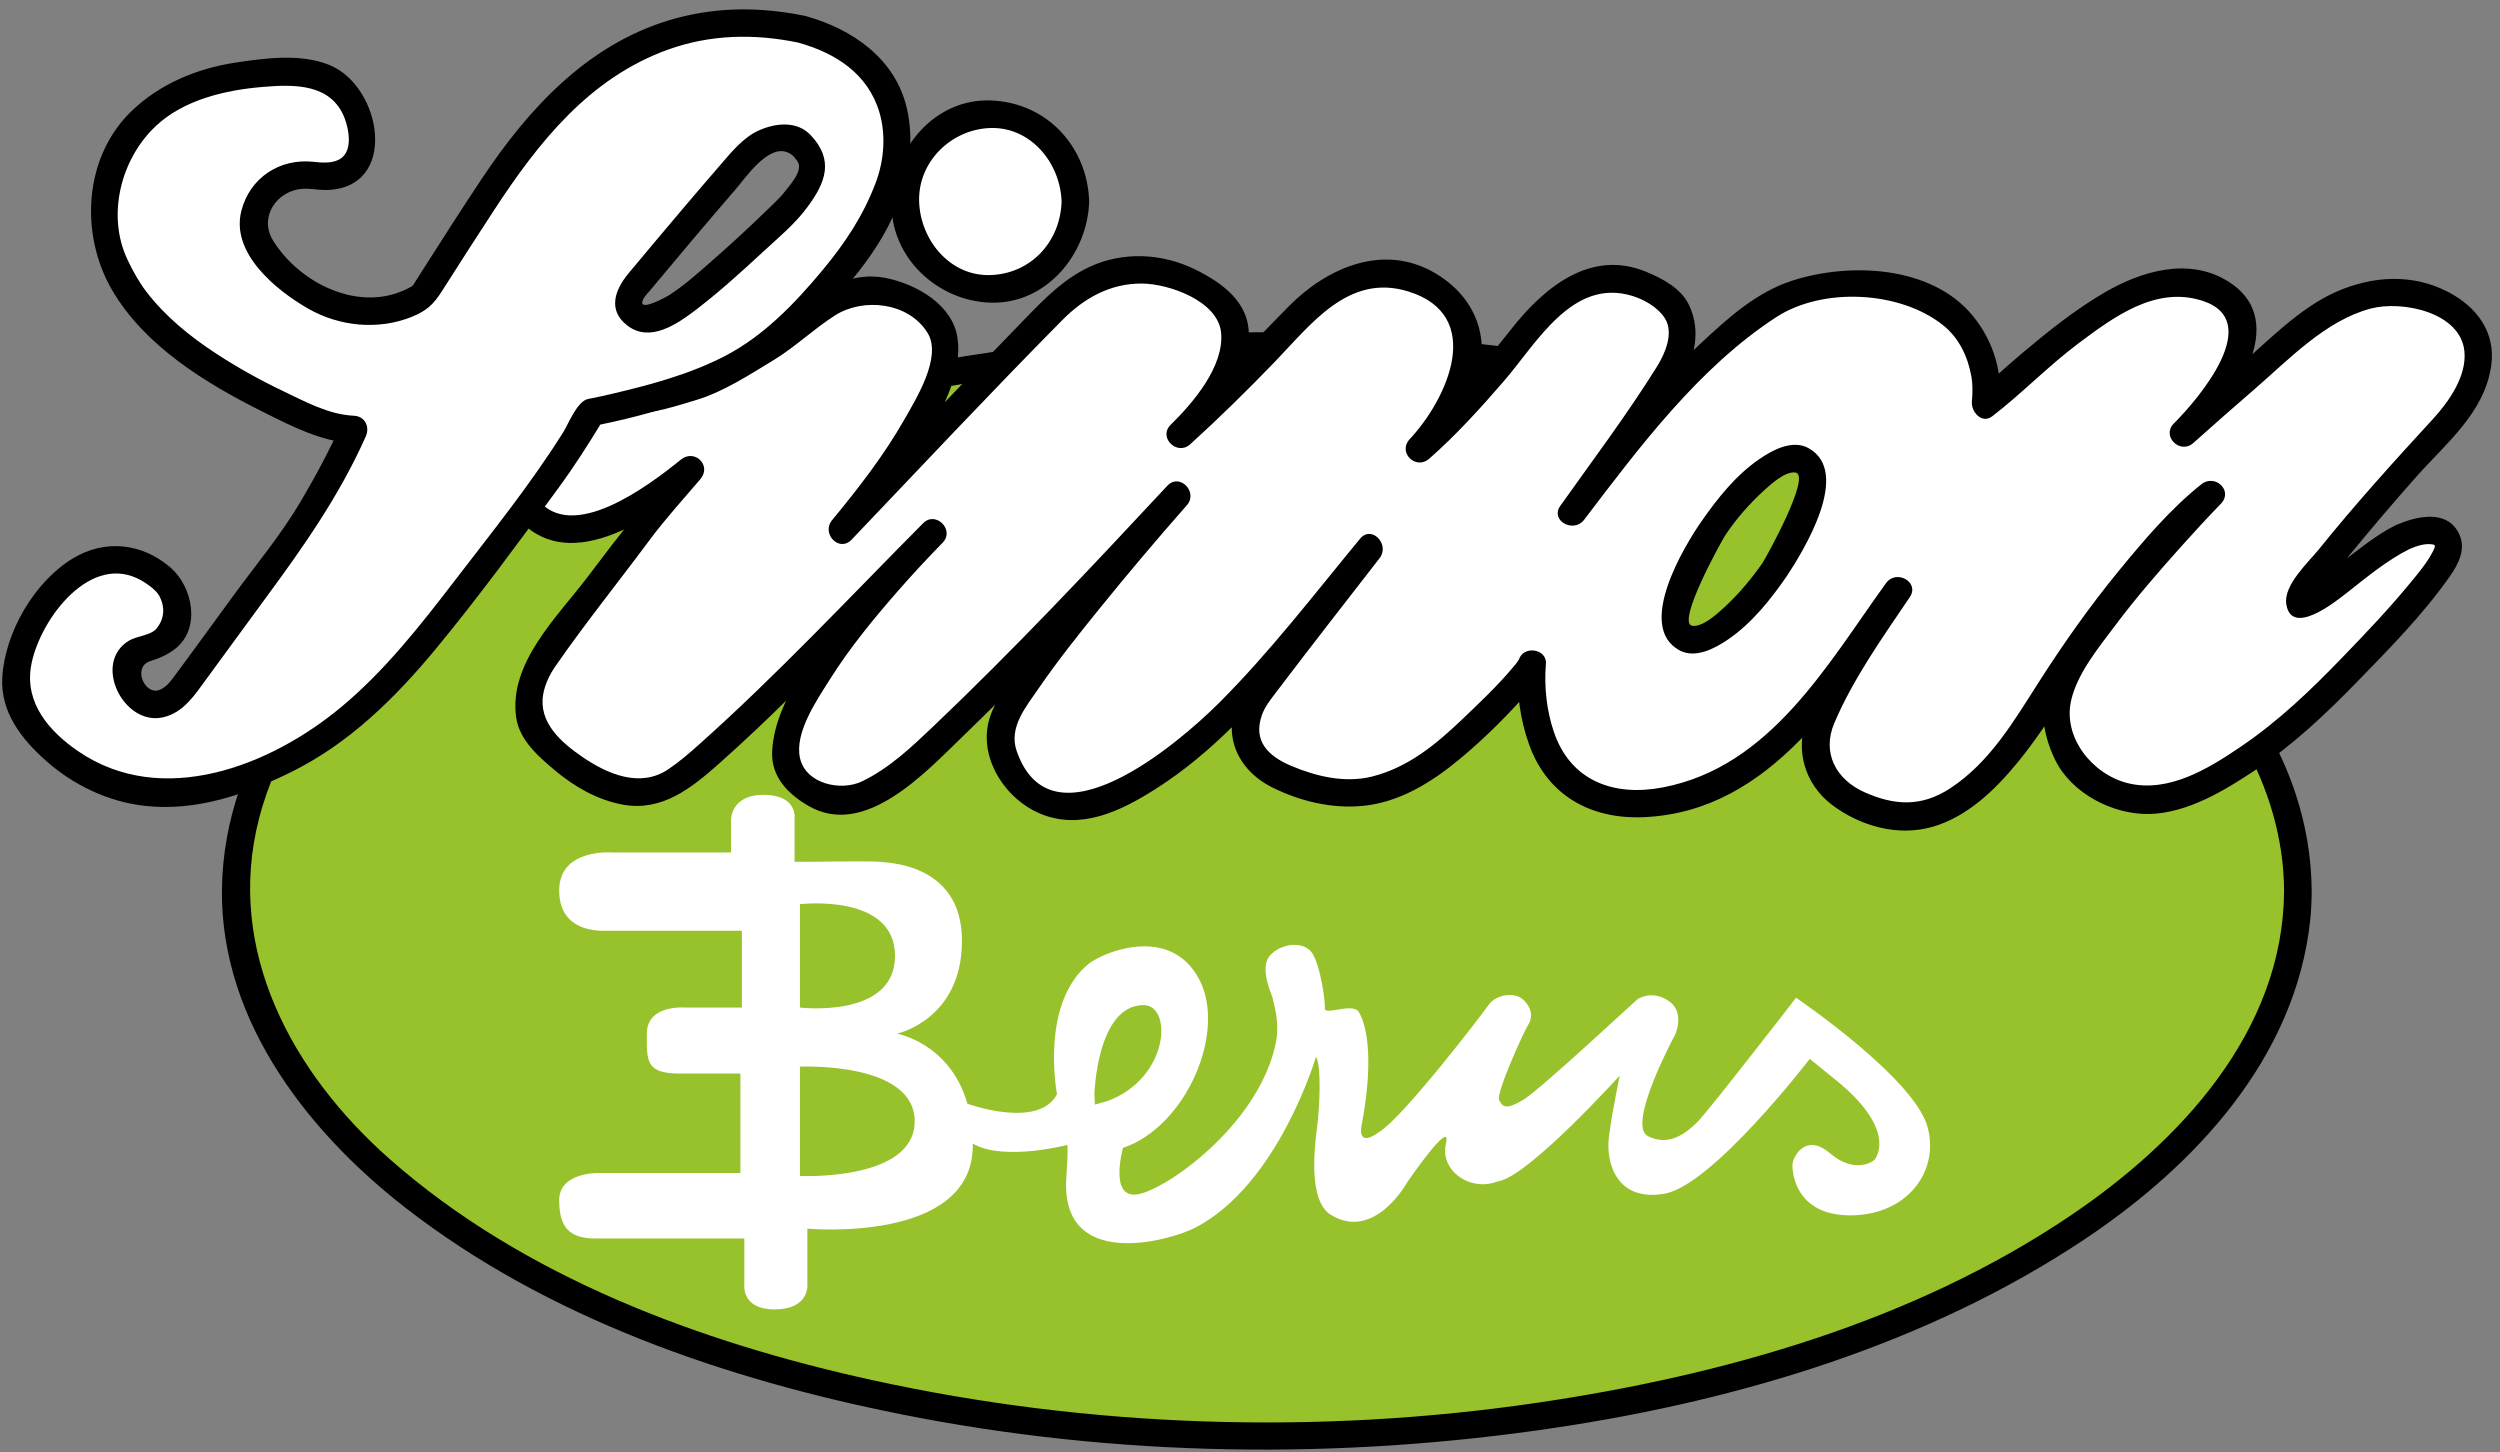
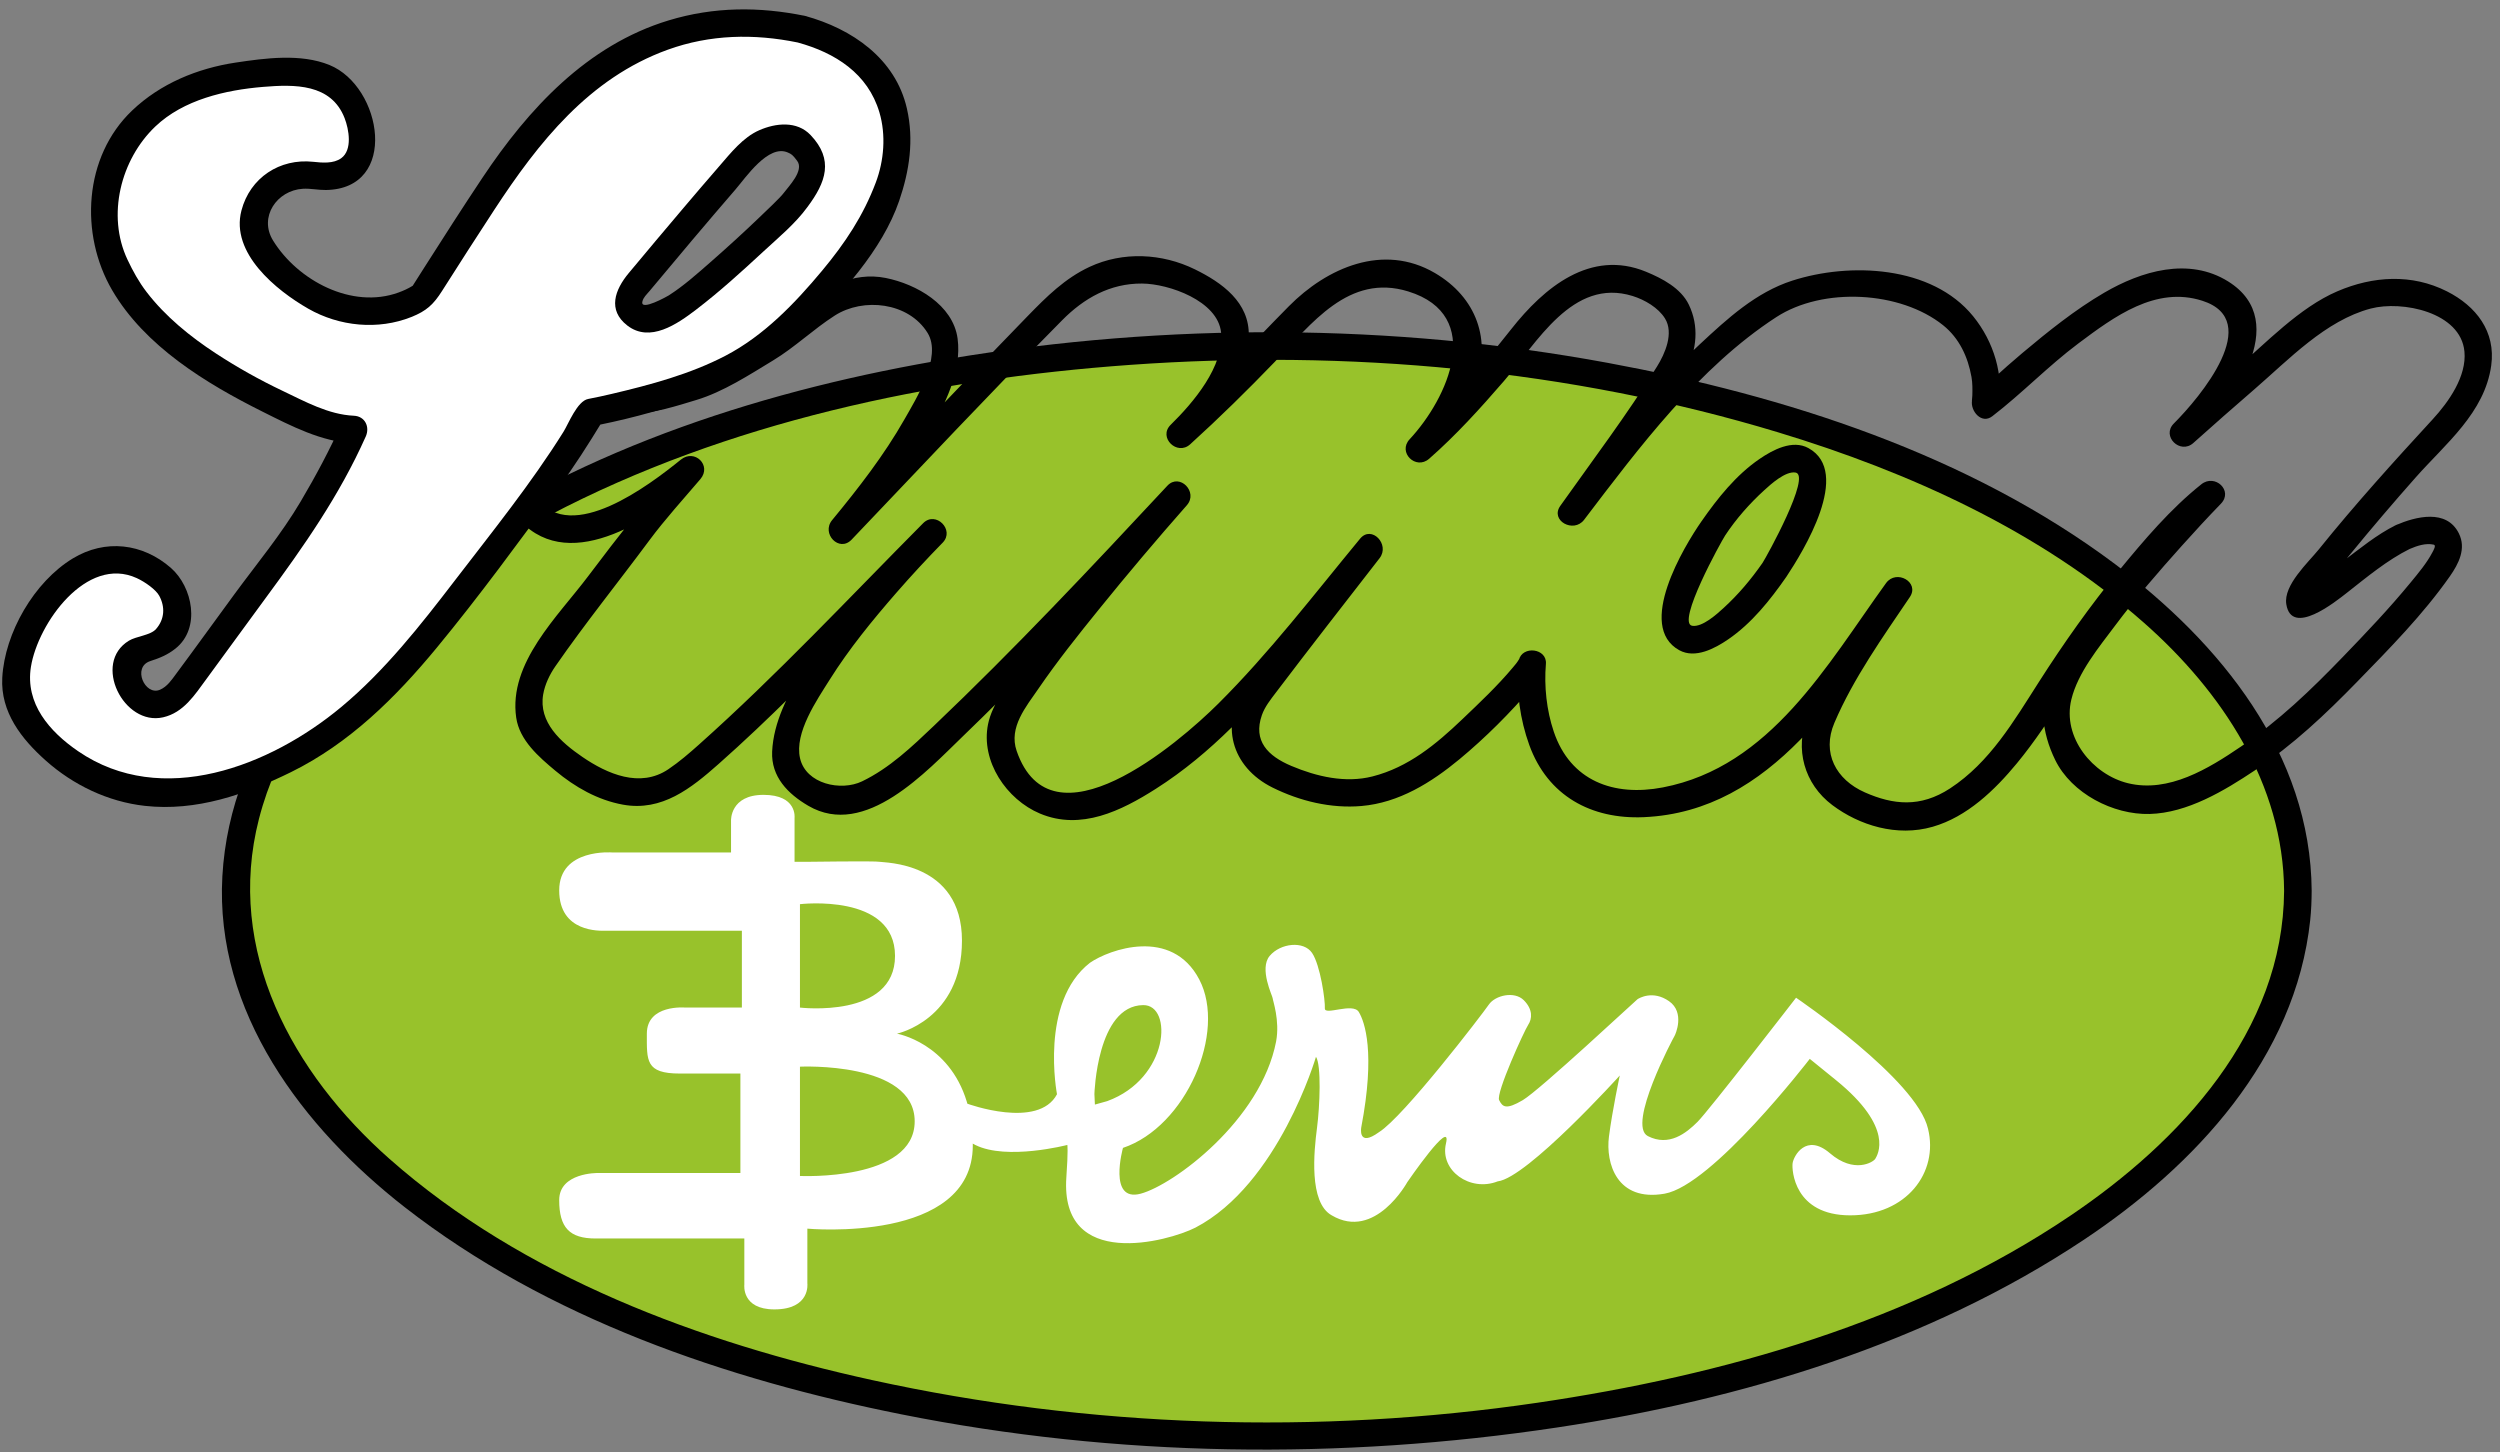
<svg xmlns="http://www.w3.org/2000/svg" version="1.1" x="0px" y="0px" width="634.667px" height="368.666px" viewBox="0 0 634.667 368.666" enable-background="new 0 0 634.667 368.666" xml:space="preserve">
  <rect x="0" y="0" width="634.667" height="368.666" fill="#808080" stroke="none" />
  <g id="Ebene_1">
</g>
  <g id="Ebene_2">
    <path fill="none" stroke="#000000" stroke-miterlimit="10" d="M109.833,68.04" />
    <g>
      <ellipse fill="#98C22B" cx="321.608" cy="226.177" rx="261.75" ry="138.25" />
      <path d="M579.858,226.177c-0.223,35.648-26.403,63.653-54.315,82.48c-39.866,26.891-88.162,40.523-135.281,47.456    c-55.792,8.208-113.763,6.331-168.843-5.756c-43.633-9.575-88.579-26.184-122.513-56.13    c-24.653-21.756-41.754-52.892-33.166-86.329c9.211-35.861,42.598-60.735,73.709-77.065    c45.169-23.709,96.949-34.583,147.492-38.205c55.105-3.948,111.463,1.078,164.425,17.112    c33.375,10.104,66.594,25.132,92.945,48.386C564.069,175.562,579.689,199.057,579.858,226.177c0.028,4.513,7.028,4.516,7,0    c-0.218-34.844-23.271-63.027-49.936-82.987c-37.16-27.817-83.649-42.746-128.804-51.08    c-54.821-10.117-111.717-10.216-166.675-1.111c-46.005,7.622-92.798,22.408-131.29,49.395    c-27.44,19.239-51.744,47.194-53.703,82.07c-1.933,34.418,20.477,63.881,46.326,84.021    c36.169,28.183,81.557,43.671,126.048,52.564c54.637,10.922,111.493,11.632,166.531,3.332    c46.695-7.043,94.123-21.312,133.72-47.681c28.169-18.759,53.697-46.109,57.413-81.123c0.262-2.458,0.354-4.931,0.369-7.401    C586.887,221.661,579.887,221.664,579.858,226.177z" />
    </g>
    <g>
-       <ellipse fill="#FFFFFF" cx="251.419" cy="51.165" rx="21.583" ry="22.167" />
-       <path d="M269.503,51.165c-0.308,10.175-7.753,18.336-18.084,18.667c-10.327,0.33-17.79-8.991-18.083-18.667    c-0.308-10.172,8.212-18.352,18.083-18.667C261.746,32.168,269.21,41.489,269.503,51.165c0.136,4.503,7.137,4.517,7,0    c-0.426-14.052-10.881-25.213-25.084-25.667c-14.196-0.454-24.678,12.301-25.083,25.667    c-0.425,14.045,11.519,25.233,25.083,25.667c14.196,0.454,24.679-12.3,25.084-25.667C276.64,46.648,269.639,46.662,269.503,51.165    z" />
-     </g>
+       </g>
    <g>
-       <path fill="#FFFFFF" d="M610.001,136.332c-4.333,2-17.832,12.5-19.332,13.833s-8.167,5.333-6.667,1.5s30.501-38.001,35.501-42.168    c4.169-4.167,21.003-24.833-2.831-33.667c-6.167-2.333-17.167-3.5-29.167,5.833s-33.167,28.333-33.167,28.333s27-26.833,8.667-36    c-7-2.333-13.167-5.5-28.667,4.333s-29.333,23.666-30.333,24.333c0,0,3-17.167-12.833-25.667s-32.5-4.5-42,0.5    c-4.666,3-20.166,14.667-39.666,39.333c-4.063,5.14-7.488,9.568-10.379,13.373c10.722-15.099,23.896-33.837,25.546-37.04    c2.833-5.5,5.167-15-5.833-19.833c0,0-15.168-10-30.334,9.667s-28.167,31-28.167,31s26.499-28.167,2.166-41.667    c-9.5-4.833-21.332-5-34.166,9.333s-28.667,28.667-28.667,28.667s24.667-24,8.167-35.333c-16.5-11.333-30.5-6.333-40,3.167    c-7.638,7.638-41.235,42.851-54.113,56.363c15.501-18.702,33.818-45.114,22.611-54.363c-17.167-14.167-28.5-1.333-34.667,3.5    s-22,13.5-26.333,14.667s-14.333,3.167-14.333,3.167l-27.795,0.001v26.667c0,0,5.375,8.25,16.375,5.625s25.75-14.625,25.75-14.625    s-11.375,13.375-13.5,16.25s-23.5,31.125-24.375,32.75s-7.625,12,1.25,20.75s22,17.375,34.25,8.375s48.875-46.875,48.875-46.875    l15.009-15.12c-9.255,9.452-47.21,49.729-34.884,62.495c4.875,4.125,11.375,10.5,27-1.625s69.875-70.375,69.875-70.375    s-42.875,48.625-44.625,59s9.125,22.75,22.625,19.5s32-20.125,35.625-23.875c2.569-2.658,22.721-25.913,35.309-41.19    c-11.287,14.556-28.227,36.443-28.809,37.44c-0.875,1.5-8.875,13.5,5.875,20.25s28.625,7.125,46.125-9.25s18-19.125,18-19.125    s-3.125,35.5,25.375,35.5s45.375-23.75,50.375-30.625c2.289-3.147,9.688-13.318,17.122-23.613    c-10.285,15.202-21.122,32.636-21.122,38.613c0,11.375,9.625,15.25,12.375,16.375s21.125,13.25,44.5-25s43.75-54.375,43.75-54.375    s-39.25,40.375-39.25,53.875s8.375,22.5,22.625,23.875c16.5,0,40.208-21.583,41.542-22.833s35.085-34.5,35.251-41    S614.334,134.332,610.001,136.332z M450.462,144.684c-8.383,12.333-18.649,19.972-22.932,17.062    c-4.283-2.911-0.958-15.269,7.424-27.602c8.383-12.332,18.648-19.971,22.932-17.06    C462.168,119.995,458.845,132.352,450.462,144.684z" />
      <g>
        <path d="M608.234,133.31c-4.838,2.398-9.194,5.989-13.48,9.232c-2.162,1.636-7.541,7.426-10.554,7.194     c0.824,0.342,1.649,0.684,2.475,1.025c1.758,1.377-0.324,3.484,1.354,0.989c0.655-0.975,1.369-1.912,2.076-2.85     c2.129-2.822,4.379-5.556,6.619-8.29c5.394-6.584,10.923-13.062,16.565-19.435c7.535-8.511,17.497-16.386,19.153-28.398     c1.185-8.591-3.823-15.057-11.232-18.805c-8.955-4.53-18.787-3.901-27.826-0.025c-9.661,4.143-18.148,13.154-26.018,19.941     c-5.211,4.495-10.381,9.039-15.503,13.633c1.649,1.65,3.3,3.3,4.949,4.95c9.455-9.453,25.379-30.662,8.867-41.008     c-10.051-6.297-22.135-2.617-31.482,2.84c-7.408,4.324-14.228,9.817-20.786,15.317c-2.558,2.145-5.053,4.366-7.524,6.609     c-0.843,0.765-1.678,1.537-2.515,2.308c-0.215,0.199-2.062,1.817-1.134,1.104c1.714,1.317,3.428,2.635,5.142,3.953     c1.379-8.342-1.189-16.823-6.473-23.321c-10.492-12.903-31.346-13.728-45.92-9.024c-9.235,2.98-16.452,9.63-23.432,16.125     c-13.281,12.358-24.491,26.666-35.451,41.062c2.015,1.178,4.03,2.355,6.045,3.533c5.562-7.835,11.107-15.682,16.587-23.575     c3.192-4.599,6.854-9.199,9.341-14.238c2.666-5.402,3.32-11.338,0.648-16.841c-2.02-4.158-6.714-6.621-10.83-8.32     c-14.137-5.834-25.939,4.03-34.239,14.562c-7.796,9.891-16.295,19.645-25.792,27.964c1.649,1.65,3.3,3.3,4.949,4.95     c5.007-5.364,9.024-11.816,11.63-18.659c4.371-11.479,0.343-22.35-10.172-28.504c-13.076-7.655-27.374-1.362-37.083,8.449     c-9.98,10.085-19.463,20.548-29.992,30.098c1.65,1.65,3.3,3.3,4.95,4.95c7.241-7.098,14.581-17.025,14.877-27.507     c0.241-8.529-6.799-13.55-13.676-16.92c-8.348-4.091-18.26-4.585-26.745-0.628c-6.24,2.91-10.917,7.569-15.643,12.424     c-5.169,5.312-10.299,10.661-15.431,16.008c-11.45,11.934-22.869,23.897-34.279,35.869c1.65,1.65,3.3,3.3,4.95,4.95     c7.074-8.576,13.853-17.442,19.483-27.044c4.07-6.941,8.537-15.686,7.422-24c-1.151-8.582-10.46-13.834-18.257-15.393     c-8.314-1.662-15.678,2.471-21.903,7.51c-6.312,5.109-13.045,9.263-20.228,13.073c-6.785,3.599-13.521,5.104-21.015,6.644     c-0.947,0.194-2.022,0.206-0.883,0.206c-0.819,0-1.639,0-2.458,0c-3.092,0-6.185,0-9.277,0c-5.292,0-10.584,0-15.877,0     c-1.908,0-3.5,1.592-3.5,3.5c0,5.76,0,11.52,0,17.28c0,4.786-1.133,9.743,2.347,13.436c13.21,14.018,34.496-1.473,45.753-10.574     c-1.65-1.65-3.3-3.3-4.95-4.95c-8.195,9.639-15.944,19.483-23.542,29.591c-7.65,10.178-20.278,21.984-18.266,35.908     c0.832,5.75,5.771,10,9.95,13.484c4.981,4.151,10.721,7.435,17.146,8.604c9.9,1.801,17.339-4.184,24.237-10.286     c12.906-11.418,24.996-23.812,37.056-36.109c6.599-6.73,13.236-13.422,19.877-20.111c-1.65-1.65-3.3-3.3-4.95-4.95     c-11.143,11.402-21.872,23.606-30.364,37.137c-3.912,6.234-7.64,13.351-7.979,20.848c-0.289,6.402,4.022,10.749,9.197,13.768     c14.43,8.417,29.964-8.743,39.479-17.907c12.99-12.511,25.481-25.55,37.924-38.601c6.262-6.567,12.499-13.159,18.684-19.799     c-1.649-1.65-3.3-3.3-4.95-4.95c-7.625,8.652-15.058,17.481-22.326,26.435c-5.309,6.54-10.523,13.172-15.395,20.045     c-2.918,4.117-6.781,8.984-7.804,14.064c-1.894,9.406,4.696,19.113,13.197,22.682c10.378,4.356,20.602-0.687,29.384-6.277     c14.308-9.107,24.931-21.054,35.86-33.753c7.062-8.207,14.075-16.46,20.967-24.811c-1.649-1.65-3.3-3.3-4.949-4.95     c-9.621,12.408-19.387,24.726-28.764,37.32c-7.091,9.523-3.945,20.674,6.538,25.868c6.941,3.438,14.803,5.346,22.551,4.683     c9.52-0.814,17.747-5.952,24.932-11.904c6.579-5.451,12.887-11.775,18.446-18.279c1.167-1.365,2.913-3.113,3.338-4.966     c-2.292-0.311-4.583-0.621-6.875-0.931c-0.575,6.841,0.455,14.179,2.787,20.606c4.675,12.882,15.716,18.9,29.097,18.305     c32.828-1.463,50.466-32.286,67.511-55.882c-2.015-1.178-4.03-2.355-6.045-3.533c-7.214,10.696-15.157,21.742-19.948,33.805     c-3.277,8.253-0.856,17.168,6.327,22.554c6.81,5.106,16.339,8.128,25.482,5.49c8.72-2.517,15.747-9.304,21.364-16.111     c9.125-11.061,15.8-24.087,24.348-35.62c7.969-10.752,16.902-21.816,27.414-30.253c0.004-0.003,0.009-0.007,0.013-0.01     c-1.649-1.65-3.3-3.3-4.949-4.95c-8.712,8.974-17.024,18.404-24.767,28.224c-4.908,6.227-9.842,12.706-13.229,19.914     c-3.373,7.18-2.563,14.784,0.897,21.863c4.149,8.488,14.704,13.939,23.967,13.698c9.598-0.251,18.962-5.904,26.704-11.06     c9.719-6.472,17.896-14.201,25.989-22.513c8.239-8.462,16.725-17.068,23.527-26.761c2.234-3.185,4.22-7.056,2.268-10.931     C621.085,129.165,613.34,131.1,608.234,133.31c-4.133,1.789-0.564,7.818,3.533,6.044c1.844-0.798,4.059-1.54,6.074-1.087     c0.677,0.152-0.021,1.361-0.303,1.899c-1.473,2.807-3.591,5.312-5.592,7.748c-5.388,6.56-11.263,12.732-17.153,18.837     c-8.117,8.412-16.181,16.171-25.896,22.784c-8.249,5.614-18.352,11.798-28.641,9.306c-8.983-2.176-16.754-11.637-14.408-21.268     c1.666-6.84,6.987-13.241,11.109-18.749c5.255-7.021,11.026-13.668,16.878-20.195c3.26-3.636,6.569-7.235,9.971-10.739     c3.223-3.319-1.5-7.696-4.949-4.95c-7.842,6.243-14.56,14.177-20.885,21.879c-7.373,8.978-14.081,18.488-20.338,28.271     c-6.357,9.938-12.468,20.448-22.577,27.063c-7.559,4.945-14.469,4.159-21.6,1.023c-7.376-3.244-11.018-10.045-7.76-17.676     c4.836-11.326,12.299-21.77,19.153-31.932c2.554-3.787-3.446-7.13-6.045-3.533c-14.972,20.727-29.317,46.602-56.645,51.862     c-12.532,2.411-23.496-1.672-27.707-14.152c-1.826-5.413-2.478-11.507-1.998-17.206c0.333-3.961-6.003-4.74-6.875-0.931     c0.109-0.479,0.449-0.889,0.001-0.15c-0.52,0.855-0.845,1.199-1.538,2.028c-3.911,4.676-8.4,8.896-12.801,13.099     c-6.662,6.363-13.701,12.206-22.798,14.523c-6.912,1.761-14.204,0.041-20.62-2.668c-5.973-2.521-9.752-6.36-7.475-12.885     c0.751-2.15,2.234-3.983,3.589-5.772c8.661-11.44,17.508-22.744,26.3-34.083c2.704-3.487-2.042-8.473-4.949-4.95     c-11.616,14.075-23.05,29.001-36.002,41.888c-10.284,10.231-42.36,37.59-51.191,11.993c-2.067-5.991,2.39-11.212,5.577-15.862     c4.757-6.938,10.018-13.534,15.306-20.07c7.253-8.964,14.702-17.783,22.326-26.434c2.962-3.361-1.852-8.275-4.95-4.95     c-19.3,20.719-38.753,41.432-59.273,60.952c-5.581,5.308-11.224,10.718-18.233,14.097c-5.327,2.567-14.227,0.698-15.74-5.851     c-1.498-6.48,4.315-14.847,7.51-19.938c4.934-7.862,10.852-15.095,16.937-22.084c3.792-4.355,7.723-8.592,11.759-12.721     c3.155-3.229-1.766-8.158-4.95-4.95c-18.771,18.909-37.042,38.479-56.932,56.221c-2.492,2.223-5.008,4.395-7.779,6.262     c-7.17,4.83-15.495,1.18-21.809-3.145c-5.393-3.692-11.199-8.766-9.939-15.909c0.444-2.521,1.633-4.996,3.088-7.096     c7.566-10.922,15.944-21.302,23.859-31.972c4.004-5.397,8.601-10.423,12.953-15.542c2.958-3.479-1.458-7.774-4.95-4.95     c-8.197,6.628-27.741,21.424-36.481,9.917c-0.306-0.403,0.332,2.626,0.332,0.812c0-0.899,0-1.797,0-2.696     c0-2.964,0-5.928,0-8.892c0-4.777,0-9.555,0-14.333c-1.167,1.167-2.333,2.333-3.5,3.5c9.204,0,18.408,0,27.612-0.001     c5.063,0,11.151-1.995,15.954-3.445c6.846-2.067,13.443-6.374,19.503-10.049c5.572-3.38,10.198-7.894,15.649-11.386     c7.213-4.621,18.718-3.424,23.561,4.407c3.761,6.083-2.964,16.824-5.847,21.899c-5.19,9.139-11.715,17.538-18.389,25.627     c-2.818,3.417,1.782,8.274,4.95,4.95c17.745-18.618,35.354-37.394,53.438-55.684c5.571-5.635,12.2-9.375,20.279-9.326     c6.803,0.041,19.275,4.401,20.077,12.424c0.854,8.548-7.08,17.836-12.797,23.439c-3.242,3.179,1.623,7.967,4.95,4.95     c7.405-6.716,14.545-13.74,21.482-20.935c9.312-9.657,18.776-22.539,33.885-17.873c19.55,6.037,10.06,27.121,0.351,37.524     c-3.104,3.325,1.571,7.91,4.949,4.95c6.85-6.001,13.032-12.84,18.978-19.715c8.343-9.647,17.412-26.339,32.673-21.604     c3.106,0.964,6.531,2.98,8.218,5.695c2.304,3.71,0.023,8.938-2.027,12.227c-7.576,12.15-16.266,23.692-24.55,35.361     c-2.649,3.732,3.375,7.04,6.045,3.533c13.994-18.384,29.108-38.651,48.789-51.451c11.856-7.711,31.509-6.647,42.369,2.072     c4.1,3.292,6.279,8.029,7.184,13.098c0.274,1.54,0.265,3.157,0.219,4.715c-0.021,0.678-0.198,2.045-0.08,1.329     c-0.429,2.595,2.397,6.06,5.142,3.953c7.561-5.804,14.194-12.753,21.863-18.493c9.126-6.83,19.652-14.616,31.461-10.831     c15.757,5.051-0.561,24.491-7.232,31.161c-3.215,3.214,1.609,7.946,4.949,4.95c5.123-4.596,10.299-9.132,15.504-13.634     c8.761-7.578,18.058-17.452,29.517-20.492c7.922-2.102,22.876,0.88,23.808,10.92c0.583,6.278-3.99,12.76-8.029,17.151     c-9.928,10.793-19.719,21.61-28.935,33.053c-2.683,3.331-9.032,9.091-8.263,13.926c1.327,8.33,12.458-0.597,15.425-2.928     c4.998-3.925,10.209-8.28,15.929-11.116C615.812,137.349,612.265,131.312,608.234,133.31z" />
        <path d="M447.439,142.917c-2.913,4.185-6.145,8.024-9.912,11.463c-1.648,1.504-5.363,4.897-7.928,4.489     c-4.128-0.657,7.39-21.467,8.377-22.959c2.797-4.227,6.174-8.051,9.912-11.462c1.648-1.505,5.363-4.896,7.928-4.488     C459.944,120.618,448.428,141.425,447.439,142.917c-2.5,3.776,3.565,7.278,6.045,3.533c4.27-6.449,16.742-26.556,5.626-32.688     c-4.066-2.243-9.068,0.456-12.424,2.751c-5.982,4.091-10.654,9.975-14.755,15.863c-4.421,6.35-16.641,26.615-5.626,32.689     c4.066,2.243,9.067-0.457,12.424-2.752c5.982-4.092,10.654-9.976,14.755-15.864C456.07,142.735,449.999,139.241,447.439,142.917z     " />
      </g>
    </g>
    <path fill="#FFFFFF" d="M489.458,286.54c-2.875-12.5-33.5-33.25-33.5-33.25s-22.125,28.625-25,31.5s-7.25,6.375-12.625,3.625   s6.5-25,6.75-25.375s2.75-6-1.375-8.875s-7.625-0.75-8-0.5s-24.875,23.125-29.125,25.625s-5.125,1.75-6,0   s6.375-17.625,7.375-19.125s1.25-3.875-1.125-6.25s-7.25-1.25-8.875,1.125s-21.625,28.5-27.875,32.375c-5.5,4-4.5-1.25-4.5-1.25   c3.625-19,0.875-26.75-0.625-29.25s-8.75,1-8.625-0.924s-1.125-10.951-3.25-14.076s-8-2.5-10.75,0.75s0.75,10.25,0.75,10.75   s1.875,5.625,0.875,11c-3.875,20-26,36.375-34.375,38.625s-4.5-11.625-4.5-11.625c16-5.375,26.375-29.375,19.375-42.75   s-22.875-7.625-27.75-4.25c-12.875,10-8.375,33.375-8.375,33.375c-4.75,9-22.746,2.409-22.746,2.409s-0.004,0.004-0.005,0.005   c-0.047-0.164-0.09-0.333-0.139-0.494c-4.542-14.982-17.735-17.295-17.735-17.295s16.5-3.5,16.5-23.625s-20-19.75-20.875-20   s-18.625,0-18.625,0h-3v-11.125c0,0,0.75-5.875-7.875-5.875c-8.5,0-8.25,6.5-8.25,6.5v8.125h-30.125c0,0-13.5-1.125-13.5,9.625   s10.375,10.25,11.75,10.25s34.625,0,34.625,0v19.5h-14.375c0,0-9.75-0.875-9.75,6.625c0,6.875-0.375,10.125,8.375,10.125   c6.125,0,15.375,0,15.375,0v25.25h-36.25c0,0-9.75-0.125-9.75,6.875s2.625,9.75,9.25,9.75s37.75,0,37.75,0v11.75   c0,0-0.75,6.25,7.625,6.25c9.25,0,8.375-6.625,8.375-6.625v-13.875c0,0,42,3.875,42-21.125c0-0.158-0.006-0.31-0.008-0.466   c0.202,0.115,0.41,0.229,0.633,0.341c8,4,23.375,0,23.375,0s0.25,1.25-0.25,8.25c-1.625,23.75,25.875,16.25,32.75,12.75   c21.125-11,30.625-43.375,30.625-43.375c1.375,2.125,1,12.375,0.25,18.125s-2.125,18.875,3.75,22.125   c11,6.5,19.188-8.438,19.188-8.438s11.438-16.688,9.812-9.812s6.125,12.375,13.125,9.625c7.5-0.875,31-26.875,31-26.875   s-1.875,8.75-2.75,15.5s2,16.625,14.125,14.5c12.109-2.123,36.474-33.729,36.857-34.227c1.382,1.124,3.491,2.837,6.643,5.393   c15,12.166,10.5,19.084,10,19.959s-5.375,3.875-11.5-1.375s-9.25,0.75-9.5,2.5s0.375,13.25,14.625,13.25   S492.208,297.665,489.458,286.54z M203.083,229.54c0,0,24.125-2.875,24.134,13.125s-24.134,13.125-24.134,13.125V229.54z    M203.083,298.54v-27.75c0,0,29.125-1.375,29.125,13.875S203.083,298.54,203.083,298.54z M277.958,280.415l-0.125-2.675   c0,0,0.625-22.45,12.375-22.575c7.625-0.125,6.625,18.625-9.125,24.375C277.958,280.415,277.958,280.415,277.958,280.415z" />
    <g>
      <path fill="#FFFFFF" d="M203.458,7.415c-5-1-40.875-10.75-72.125,31c-6,8.125-24,36.625-24,36.625s-14.75,11.125-33.375-3.75    c-9.375-7.625-12.5-15.375-6.25-22.875c4.125-4.25,9-4,10.375-4s15.875,3.5,13.625-12.375c-1.125-5.25-4.75-13.625-16.875-13.75    c-7.5,0-31.75,0.125-43,17.375c-2.75,4.375-9.25,18.875-2.5,32c1.5,3.125,8.5,22,52.375,39.75c3.75,1.5,8.125,1.625,8.125,1.625    s-9.875,22.25-21.375,35.625c-4.75,6.125-21.875,30-22.625,30.625s-4.75,6.25-10.375,1.75c-2.625-2.125-4.75-5.5-2.375-9.75    s7.75-1.625,10.625-7.375s0.125-9.625-0.5-10.875s-13.375-14.75-27-0.875s-15,27.875-8,36.375s23.375,22.952,50.125,14.125    c28.268-9.328,40.563-26.193,47-33.125c6.763-7.283,34.375-44.5,37.25-48.75s7.625-12.125,7.625-12.125s28.25-5.25,41.875-15    s32.166-32.917,33.25-41.5C228.958,40.165,232.458,14.915,203.458,7.415z M201.958,50.79c-1.75,2.625-24.219,23.697-30.875,27.5    c-6.125,3.5-7.625,3.75-11.125,0.375c-1.75-2.375,1.625-6.25,1.625-6.25s16-19.25,26-30.625s15.75-5,15.75-5    C209.833,42.04,203.833,48.165,201.958,50.79z" />
      <g>
        <path d="M204.389,4.04c-11.653-2.392-23.168-2.347-34.647,1.139c-20.743,6.298-35.6,22.451-47.268,39.952     c-5.003,7.504-9.866,15.104-14.714,22.71c-1.125,1.766-2.248,3.533-3.367,5.303c0.468-0.74,1.822-1.503,0.35-0.583     c-1.133,0.708-2.345,1.251-3.598,1.707c-11.8,4.291-25.562-3.058-31.825-13.205c-3.681-5.962,0.968-12.735,7.552-13.141     c1.95-0.12,3.896,0.338,5.854,0.312c18.624-0.251,14.361-26.262,0.897-31.739c-7.25-2.949-16.241-1.747-23.789-0.61     c-9.731,1.466-19.11,5.33-26.286,12.166C21.208,39.806,20.203,59.492,28.47,73.663c8.301,14.229,23.877,23.702,38.169,30.839     c7.222,3.606,14.989,7.672,23.194,8.038c-1.007-1.755-2.015-3.511-3.022-5.267c-3.068,6.877-6.646,13.548-10.474,20.028     c-4.921,8.332-11.083,15.729-16.796,23.506c-4.991,6.794-9.907,13.644-14.939,20.409c-0.965,1.296-2.14,3.109-4.007,3.895     c-3.813,1.604-7.108-5.771-2.448-7.281c2.443-0.792,4.394-1.58,6.416-3.192c6.476-5.166,4.321-15.64-1.155-20.445     c-7.188-6.307-16.696-7.406-24.916-2.431C8.66,147.713,1.188,160.689,0.576,172.06c-0.471,8.739,4.898,15.559,11.062,21.042     c6.986,6.216,15.803,10.437,25.126,11.479c13.037,1.456,25.552-2.874,37.106-8.561c14.84-7.306,26.594-18.964,37.005-31.581     c10.792-13.078,20.839-26.834,30.86-40.506c4.034-5.503,7.68-11.218,11.223-17.052c0.521-0.858-3.284,1.456-0.833,0.966     c1.153-0.23,2.302-0.482,3.45-0.737c4.429-0.983,8.815-2.147,13.165-3.436c13.589-4.027,25.14-9.845,35.383-19.714     c9.325-8.984,19.859-20.476,24.141-32.961c2.609-7.608,3.801-15.438,1.963-23.473C227.329,14.852,216.286,7.304,204.389,4.04     c-4.361-1.196-6.209,5.557-1.861,6.75c9.526,2.613,17.81,7.879,20.728,17.743c1.7,5.747,1.178,12.243-0.924,17.813     c-3.181,8.436-7.784,15.358-13.607,22.351c-6.945,8.34-14.827,16.539-24.536,21.604c-8.964,4.677-19.073,7.385-28.871,9.692     c-1.99,0.469-3.99,0.906-5.998,1.289c-2.789,0.531-5.002,6.309-6.262,8.325c-8.24,13.189-18.149,25.448-27.598,37.774     c-8.711,11.362-17.762,22.899-28.816,32.099c-18.087,15.052-45.56,25.769-66.794,11.238c-7.264-4.97-13.493-12.086-11.999-21.419     c1.771-11.062,14.13-28.381,26.865-22.538c2.141,0.982,4.877,2.94,5.715,4.499c1.505,2.799,1.391,5.902-0.816,8.428     c-1.408,1.61-5.013,1.82-6.884,2.957c-9.399,5.712-1.295,21.744,8.683,19.455c5.213-1.196,8.032-5.708,10.992-9.726     c5.013-6.805,9.956-13.662,14.972-20.465c9.692-13.146,18.785-26.091,25.48-41.102c1.086-2.435-0.182-5.14-3.022-5.267     c-6.441-0.287-12.43-3.627-18.139-6.341c-5.846-2.779-11.501-5.957-16.919-9.497c-6.497-4.246-12.803-9.364-17.555-15.559     c-1.968-2.565-3.491-5.334-4.865-8.246c-5.297-11.218-1.729-25.398,7.076-33.786c7.148-6.808,17.796-9.258,27.334-10.052     c7.996-0.665,17.313-0.869,20.723,7.947c1.092,2.823,2.037,8.04-0.859,10.149c-1.974,1.438-4.838,1.165-7.121,0.919     c-8.476-0.913-16.036,4.022-18.218,12.374c-2.829,10.825,8.886,20.29,16.952,24.908c7.901,4.523,17.72,5.497,26.201,2.114     c3.839-1.532,5.61-3.195,7.763-6.584c4.377-6.894,8.789-13.767,13.261-20.6c11.222-17.146,24.086-33.437,44.033-40.66     c10.753-3.894,21.947-4.113,33.028-1.838C206.933,11.694,208.809,4.948,204.389,4.04z" />
        <path d="M198.936,49.023c-0.807,1.112-4.437,4.521-6.272,6.281c-4.027,3.863-8.159,7.619-12.356,11.296     c-3.364,2.947-6.767,5.989-10.545,8.401c-0.266,0.169-7.241,4.103-6.685,1.572c0.239-1.085,1.074-1.798,1.761-2.623     c7.229-8.677,14.503-17.319,21.887-25.865c2.603-3.011,8.338-11.555,13.285-9.366c0.911,0.403,1.188,0.544,2.369,2.126     C204.191,43.274,200.264,47.246,198.936,49.023c-2.704,3.621,3.377,7.104,6.044,3.533c4.717-6.317,6.751-12.011,0.795-18.276     c-3.479-3.659-8.848-3.049-13.027-1.22c-4.143,1.813-7.228,5.769-10.11,9.082c-3.032,3.486-6.028,7.003-9.019,10.525     c-4.696,5.531-9.361,11.088-14.005,16.664c-3.533,4.242-5.414,9.383-0.38,13.292c5.759,4.473,12.672-0.335,17.521-4.042     c5.95-4.547,11.513-9.612,17.003-14.697c3.822-3.54,8.143-7.084,11.222-11.328C207.636,48.896,201.559,45.408,198.936,49.023z" />
      </g>
    </g>
  </g>
</svg>